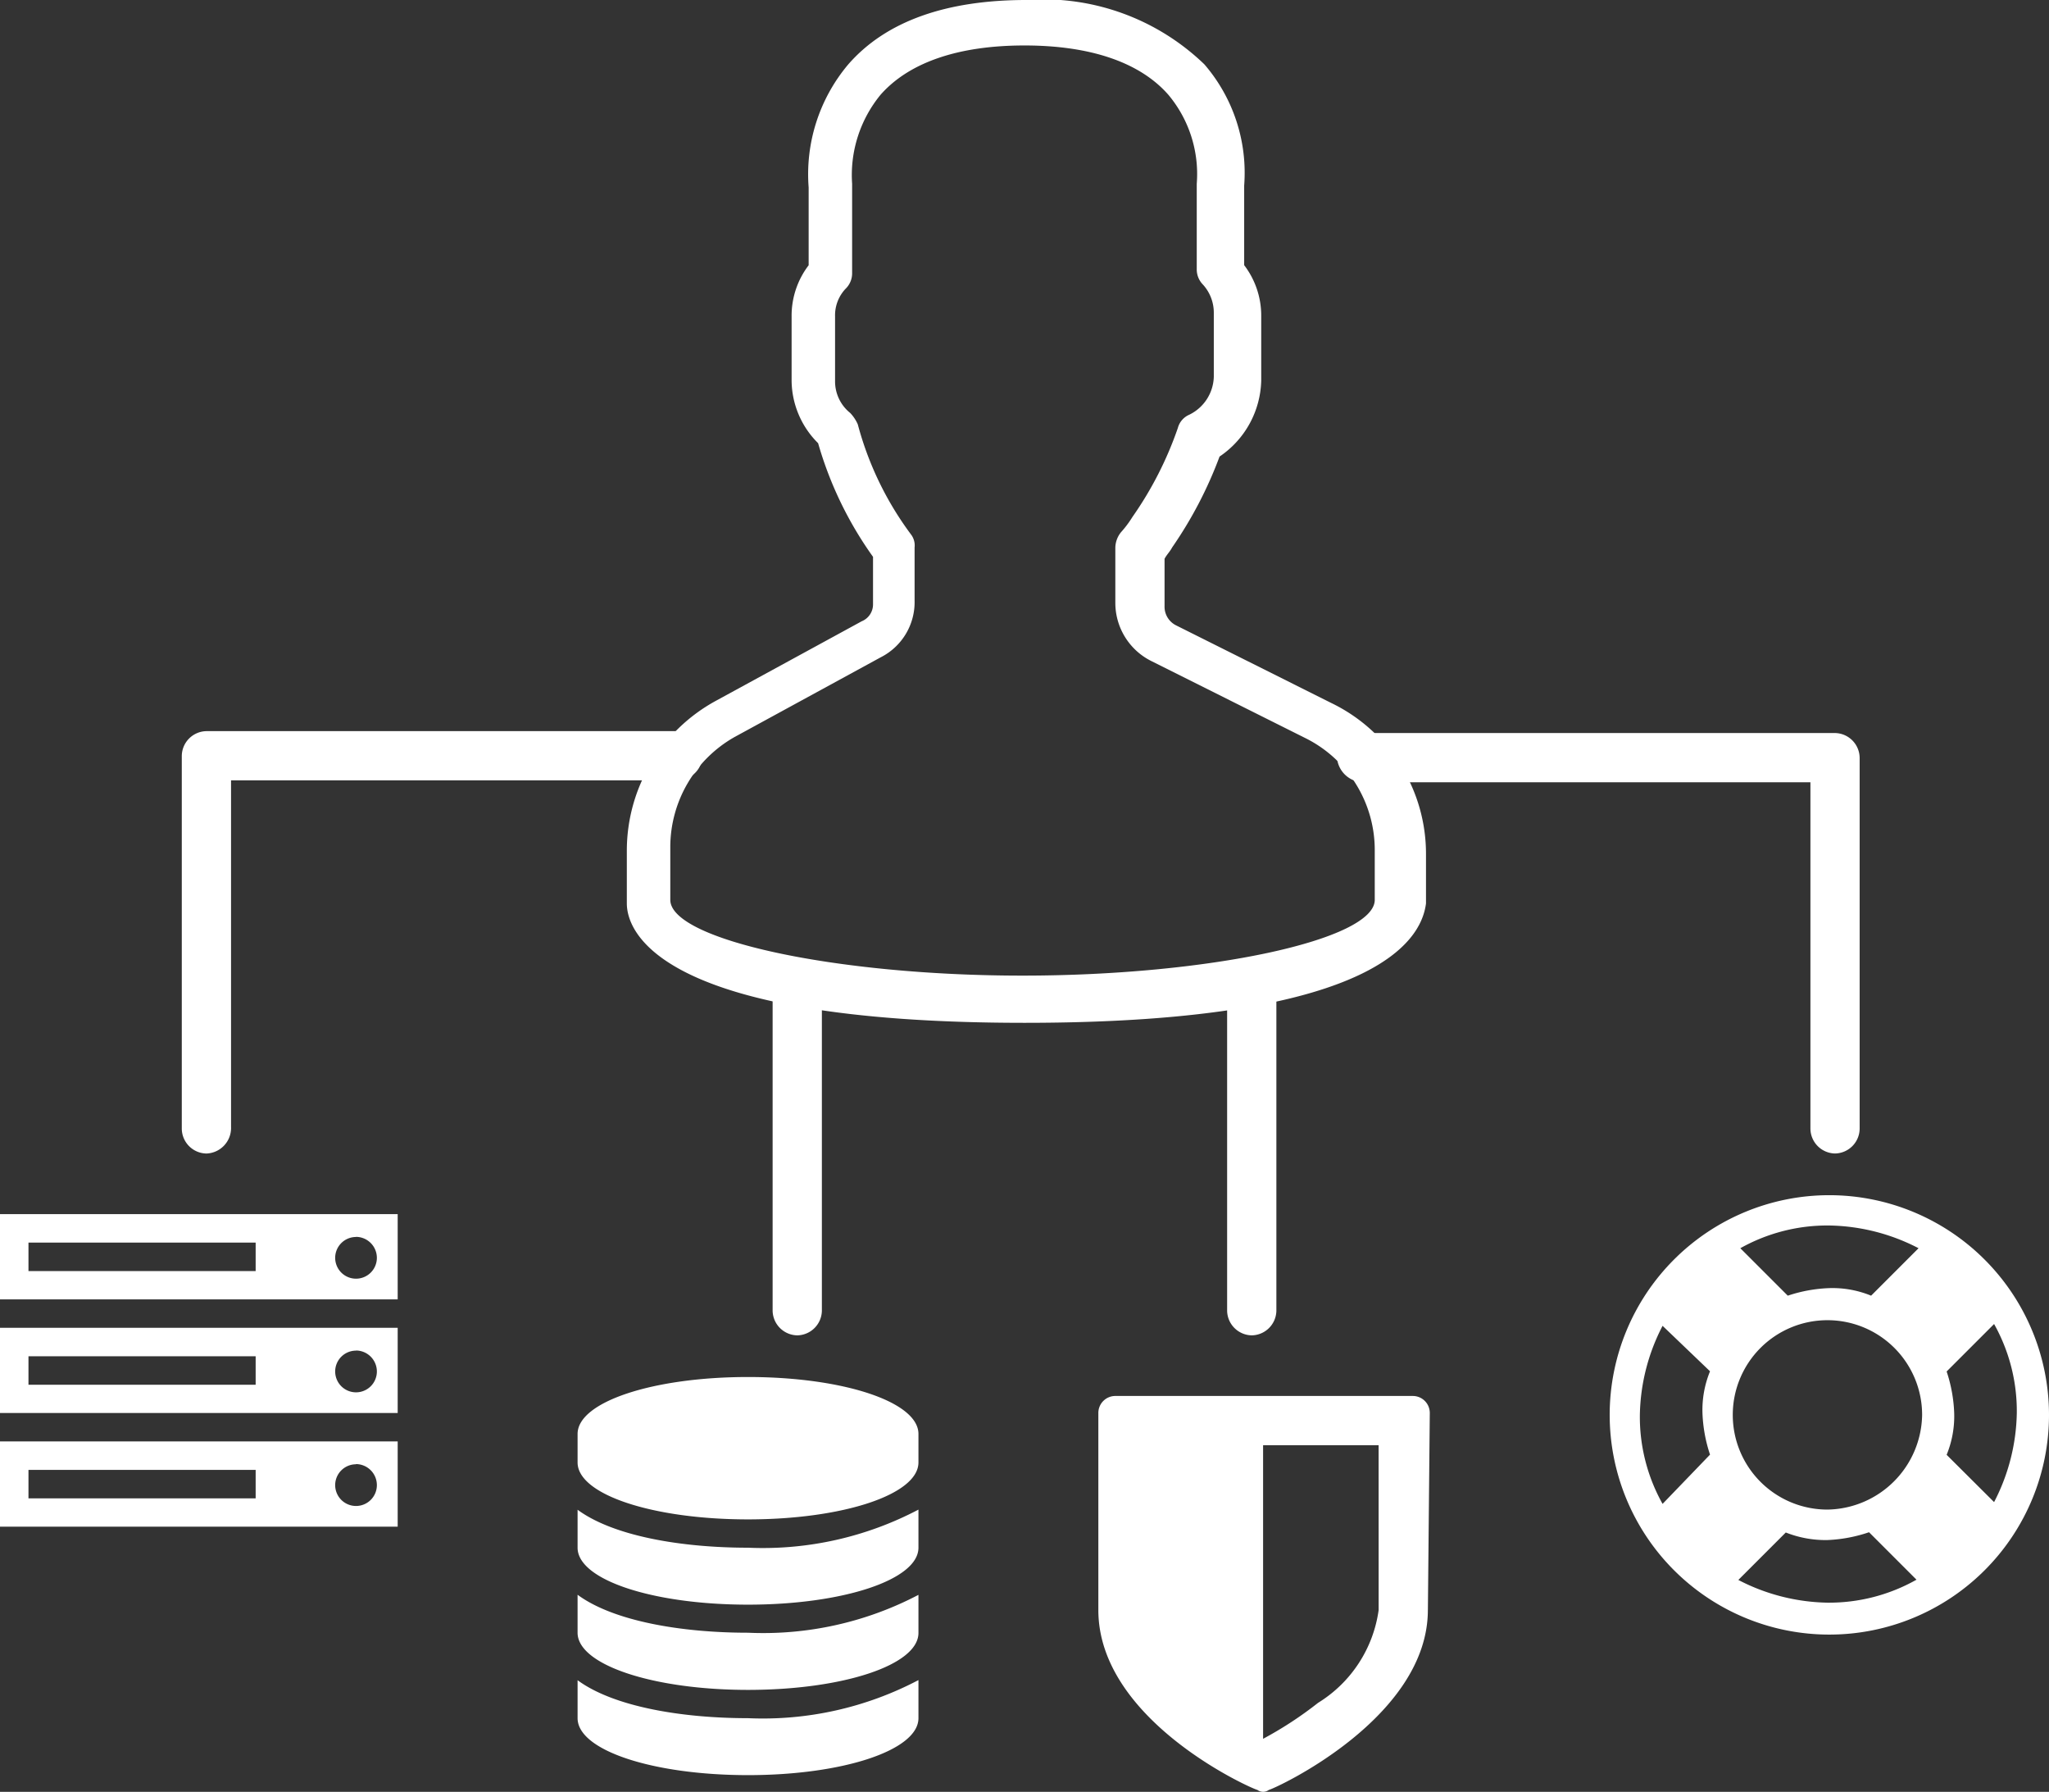
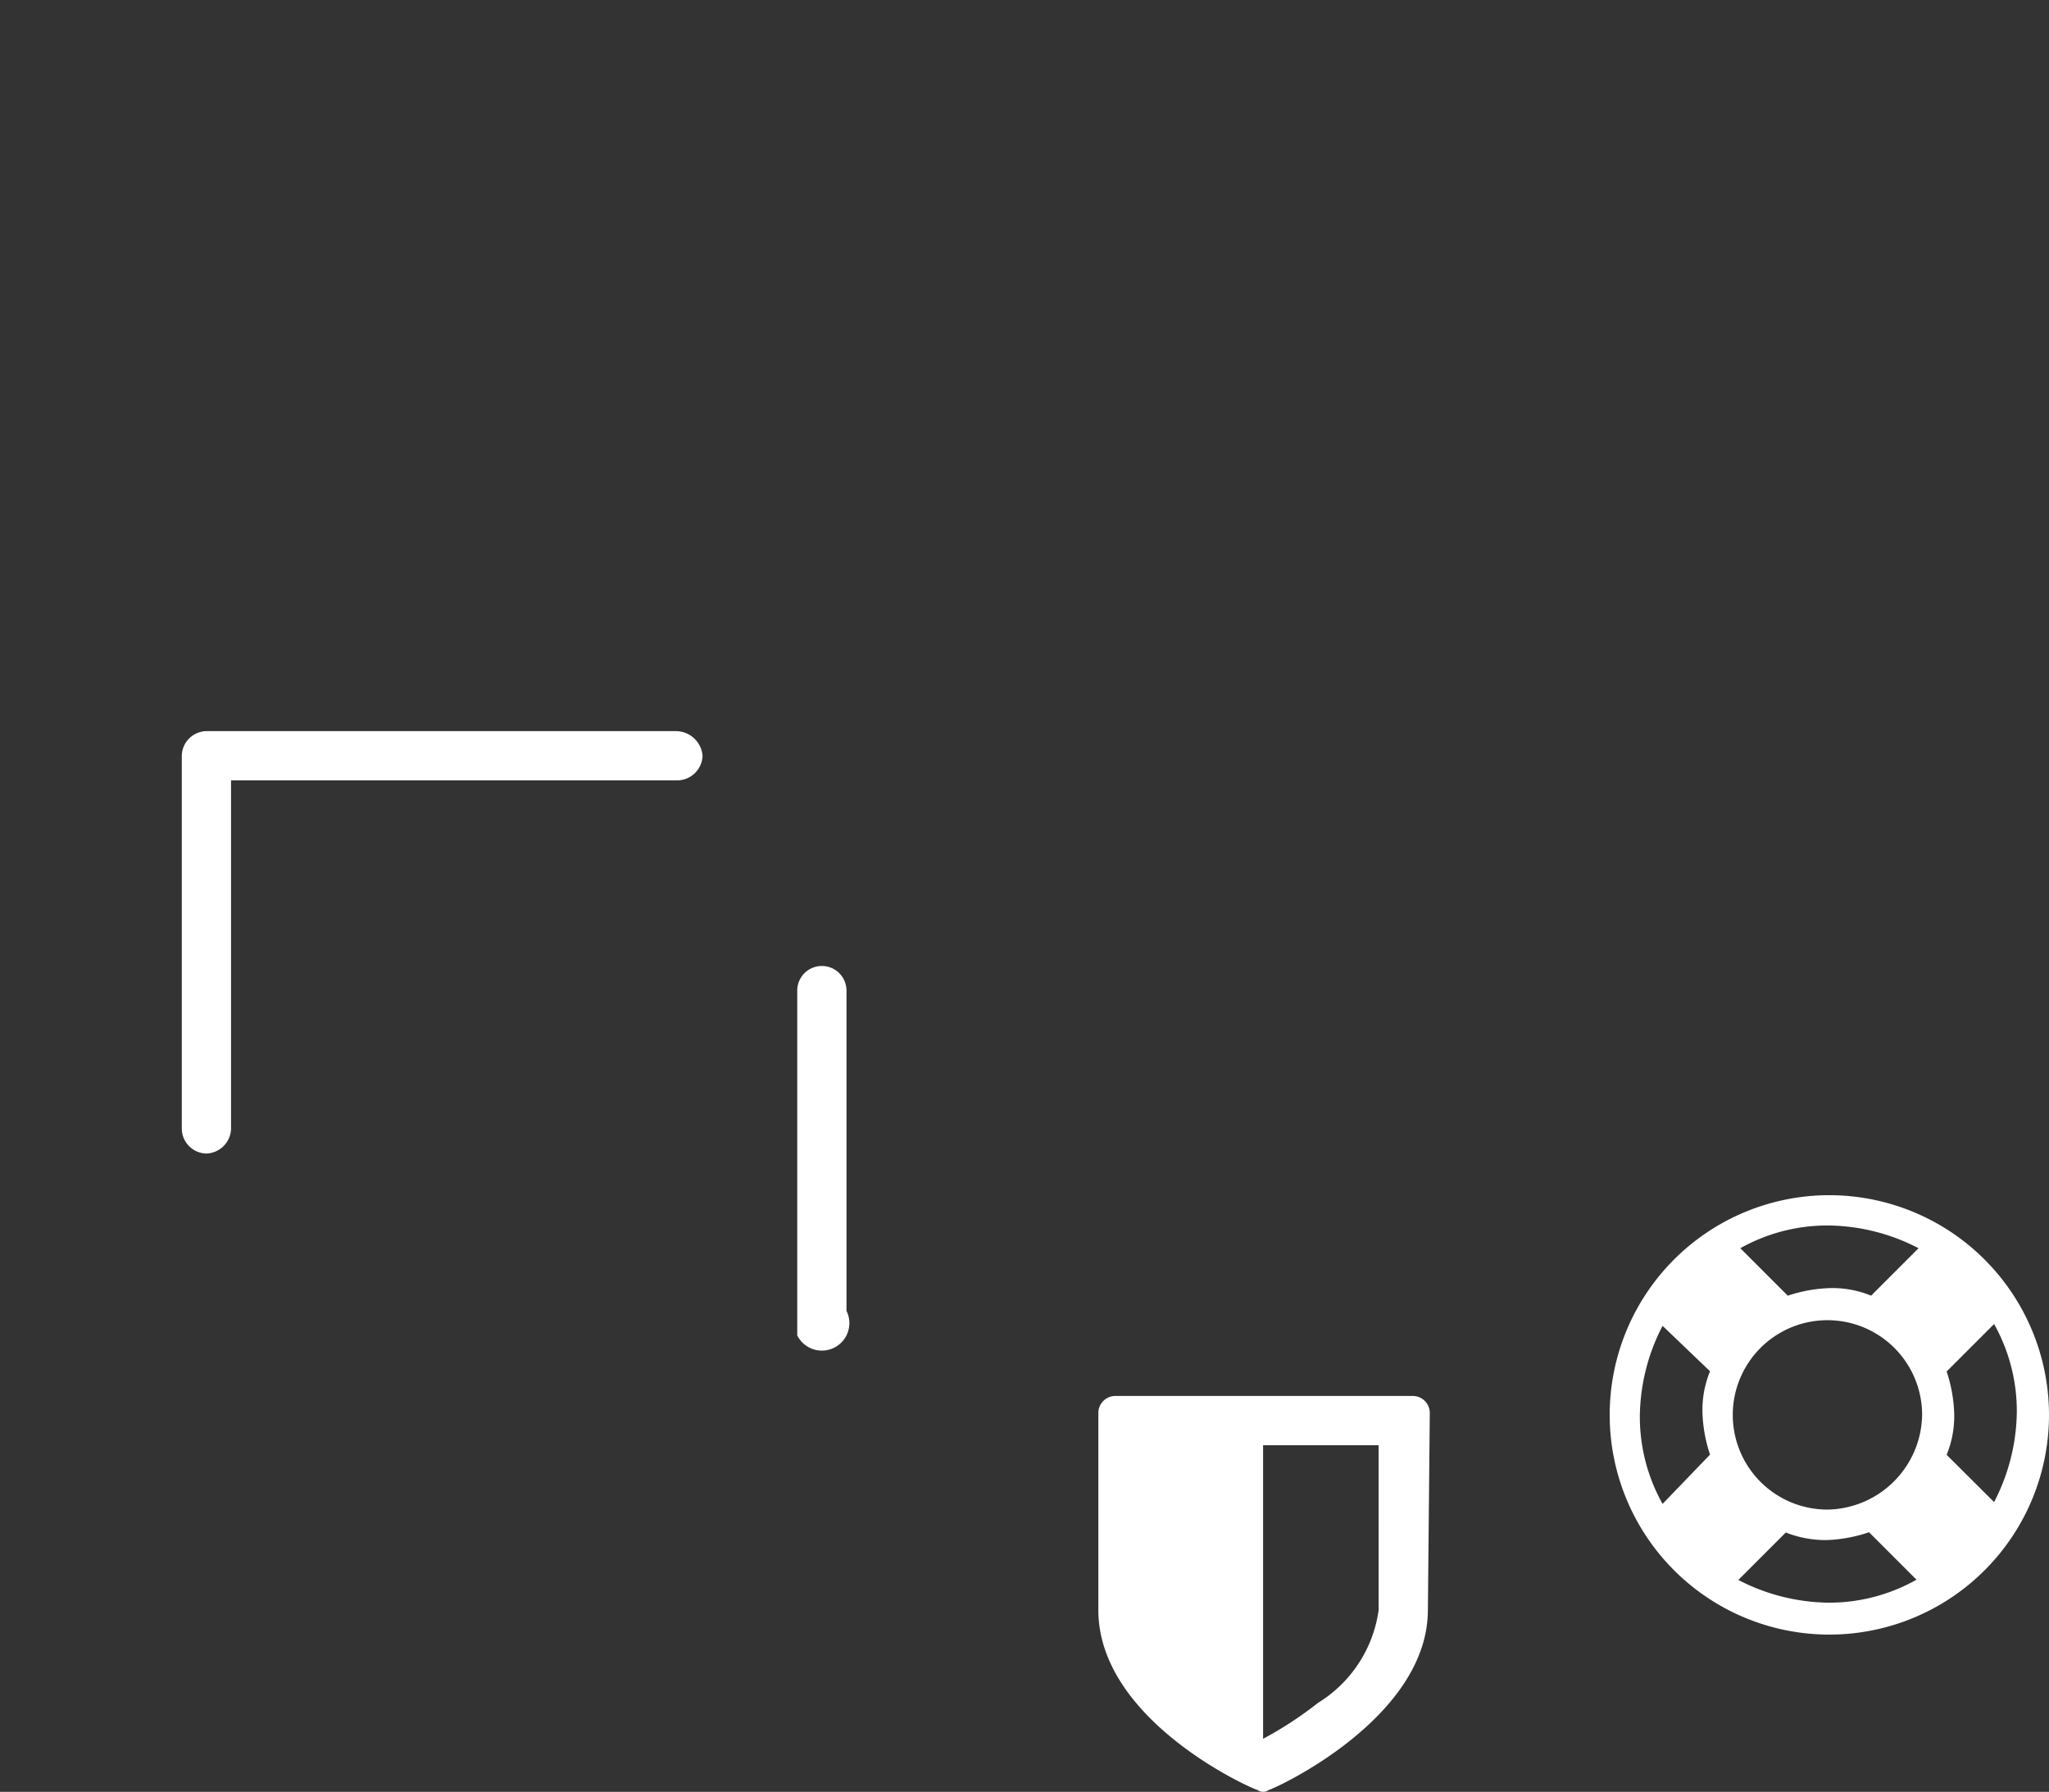
<svg xmlns="http://www.w3.org/2000/svg" id="Group_734" data-name="Group 734" viewBox="0 0 64.775 56.634">
  <rect x="0" y="0" width="64.775" height="56.634" fill="#333333" stroke="none" />
  <defs>
    <style>
      .cls-1 {
        fill: #fff;
      }
    </style>
  </defs>
  <g id="Group_725" data-name="Group 725" transform="translate(5.747 23.109)">
    <path id="Path_327" data-name="Path 327" class="cls-1" d="M10.378,51.95a.792.792,0,0,1-.778-.778V39.378a.792.792,0,0,1,.778-.778H25.225a.847.847,0,0,1,.838.778.807.807,0,0,1-.838.778H11.157V51.112A.807.807,0,0,1,10.378,51.95Z" transform="translate(-9.6 -38.6)" />
  </g>
  <g id="Group_726" data-name="Group 726" transform="translate(42.266 23.168)">
-     <path id="Path_328" data-name="Path 328" class="cls-1" d="M86.345,51.99a.792.792,0,0,1-.778-.778V40.257H71.438a.847.847,0,0,1-.838-.778.807.807,0,0,1,.838-.778H86.345a.792.792,0,0,1,.778.778V51.212A.792.792,0,0,1,86.345,51.99Z" transform="translate(-70.6 -38.7)" />
-   </g>
+     </g>
  <g id="Group_729" data-name="Group 729" transform="translate(24.425 30.532)">
    <g id="Group_727" data-name="Group 727">
-       <path id="Path_329" data-name="Path 329" class="cls-1" d="M41.578,62.674A.792.792,0,0,1,40.8,61.9V51.778a.778.778,0,1,1,1.557,0V61.9A.792.792,0,0,1,41.578,62.674Z" transform="translate(-40.8 -51)" />
+       <path id="Path_329" data-name="Path 329" class="cls-1" d="M41.578,62.674V51.778a.778.778,0,1,1,1.557,0V61.9A.792.792,0,0,1,41.578,62.674Z" transform="translate(-40.8 -51)" />
    </g>
    <g id="Group_728" data-name="Group 728" transform="translate(14.368)">
-       <path id="Path_330" data-name="Path 330" class="cls-1" d="M65.578,62.674A.792.792,0,0,1,64.8,61.9V51.778a.778.778,0,1,1,1.557,0V61.9A.792.792,0,0,1,65.578,62.674Z" transform="translate(-64.8 -51)" />
-     </g>
+       </g>
  </g>
  <g id="Group_730" data-name="Group 730" transform="translate(34.722 44.122)">
    <path id="Path_331" data-name="Path 331" class="cls-1" d="M68.417,80.465c0,3.412-4.789,5.627-5.029,5.687a.3.3,0,0,1-.359,0C62.789,86.092,58,83.937,58,80.465V74.239a.537.537,0,0,1,.539-.539h9.4a.537.537,0,0,1,.539.539l-.06,6.226ZM66.86,75.257H63.208v9.279A11.866,11.866,0,0,0,64.945,83.4a4.106,4.106,0,0,0,1.916-2.933Z" transform="translate(-58 -73.7)" />
  </g>
  <g id="Group_731" data-name="Group 731" transform="translate(0 38.375)">
-     <path id="Path_332" data-name="Path 332" class="cls-1" d="M12.572,66.794H0V64.1H12.572Zm0,3.592H0V67.692H12.572Zm0,3.592H0V71.284H12.572ZM8.082,65.9V65H.9v.9Zm0,3.592v-.9H.9v.9Zm0,3.592v-.9H.9v.9Zm3.173-8.262a.659.659,0,1,0,.659.659A.664.664,0,0,0,11.255,64.818Zm0,3.592a.659.659,0,1,0,.659.659A.664.664,0,0,0,11.255,68.41Zm0,3.592a.659.659,0,1,0,.659.659A.664.664,0,0,0,11.255,72Z" transform="translate(0 -64.1)" />
-   </g>
+     </g>
  <g id="Group_732" data-name="Group 732" transform="translate(18.259 43.523)">
-     <path id="Path_333" data-name="Path 333" class="cls-1" d="M41.276,74.5v.9c0,1.018-2.395,1.8-5.388,1.8s-5.388-.778-5.388-1.8v-.9c0-1.018,2.395-1.8,5.388-1.8S41.276,73.478,41.276,74.5Zm0,2.395v1.2c0,1.018-2.395,1.8-5.388,1.8s-5.388-.778-5.388-1.8v-1.2c1.137.838,3.293,1.2,5.388,1.2A10.567,10.567,0,0,0,41.276,76.891Zm0,2.694v1.2c0,1.018-2.395,1.8-5.388,1.8S30.5,81.8,30.5,80.782v-1.2c1.137.838,3.293,1.2,5.388,1.2A10.567,10.567,0,0,0,41.276,79.585Zm0,2.694v1.2c0,1.018-2.395,1.8-5.388,1.8s-5.388-.778-5.388-1.8v-1.2c1.137.838,3.293,1.2,5.388,1.2A10.567,10.567,0,0,0,41.276,82.279Z" transform="translate(-30.5 -72.7)" />
-   </g>
+     </g>
  <g id="Group_733" data-name="Group 733" transform="translate(19.816 0)">
-     <path id="Path_334" data-name="Path 334" class="cls-1" d="M45.672,32.328C34,32.328,33.1,29.395,33.1,28.556V26.88a5.394,5.394,0,0,1,2.814-4.729l4.61-2.514a.575.575,0,0,0,.359-.539V17.6a11.712,11.712,0,0,1-1.736-3.592,2.817,2.817,0,0,1-.838-1.976V10a2.627,2.627,0,0,1,.539-1.616V5.927A5.39,5.39,0,0,1,40.1,2.035C41.3.659,43.217,0,45.732,0a7.331,7.331,0,0,1,5.627,2.035,5.249,5.249,0,0,1,1.257,3.831V8.381A2.627,2.627,0,0,1,53.155,10v2.035a2.982,2.982,0,0,1-1.317,2.395,13,13,0,0,1-1.5,2.874c-.06.12-.18.239-.239.359v1.5a.658.658,0,0,0,.359.6l4.909,2.455A5.293,5.293,0,0,1,58.364,27v1.557C58.244,29.454,57.286,32.328,45.672,32.328Zm0-30.891c-2.1,0-3.652.539-4.55,1.557a4,4,0,0,0-.9,2.814V8.621a.68.68,0,0,1-.18.479,1.218,1.218,0,0,0-.359.9v2.035a1.279,1.279,0,0,0,.479,1.018,1.253,1.253,0,0,1,.239.359,10.226,10.226,0,0,0,1.676,3.472.57.57,0,0,1,.12.419v1.676a1.954,1.954,0,0,1-1.078,1.8l-4.61,2.514a4,4,0,0,0-2.035,3.472v1.676c0,1.257,5.208,2.395,11.135,2.395s11.135-1.137,11.135-2.395V26.88a3.949,3.949,0,0,0-2.155-3.532h0l-4.909-2.455a2.055,2.055,0,0,1-1.137-1.856V17.3a.8.8,0,0,1,.18-.479,3.321,3.321,0,0,0,.359-.479,11.334,11.334,0,0,0,1.437-2.814.633.633,0,0,1,.359-.419,1.376,1.376,0,0,0,.778-1.2V9.878a1.32,1.32,0,0,0-.359-.9.68.68,0,0,1-.18-.479V5.807a3.9,3.9,0,0,0-.9-2.814C49.324,1.976,47.767,1.437,45.672,1.437Z" transform="translate(-33.1 0)" />
-   </g>
+     </g>
  <path id="Path_335" data-name="Path 335" class="cls-1" d="M97.153,72.8a6.323,6.323,0,0,0,.718-2.814,5.623,5.623,0,0,0-.718-2.814l-1.5,1.5a4.67,4.67,0,0,1,.239,1.317,3.222,3.222,0,0,1-.239,1.317ZM94.7,75.253l-1.5-1.5A4.67,4.67,0,0,1,91.885,74a3.412,3.412,0,0,1-1.317-.239l-1.5,1.5a6.323,6.323,0,0,0,2.814.718A5.623,5.623,0,0,0,94.7,75.253ZM89.131,64.776l1.5,1.5a4.67,4.67,0,0,1,1.317-.239,3.222,3.222,0,0,1,1.317.239l1.5-1.5a6.323,6.323,0,0,0-2.814-.718A5.622,5.622,0,0,0,89.131,64.776Zm5.747,5.268a2.993,2.993,0,1,0-2.993,2.993A3.041,3.041,0,0,0,94.878,70.045ZM88.173,71.3a4.67,4.67,0,0,1-.239-1.317,3.222,3.222,0,0,1,.239-1.317l-1.5-1.437a6.323,6.323,0,0,0-.718,2.814,5.623,5.623,0,0,0,.718,2.814Zm10.716-1.257A6.944,6.944,0,1,1,91.944,63.1,6.949,6.949,0,0,1,98.889,70.045Z" transform="translate(-34.114 -25.324)" />
</svg>